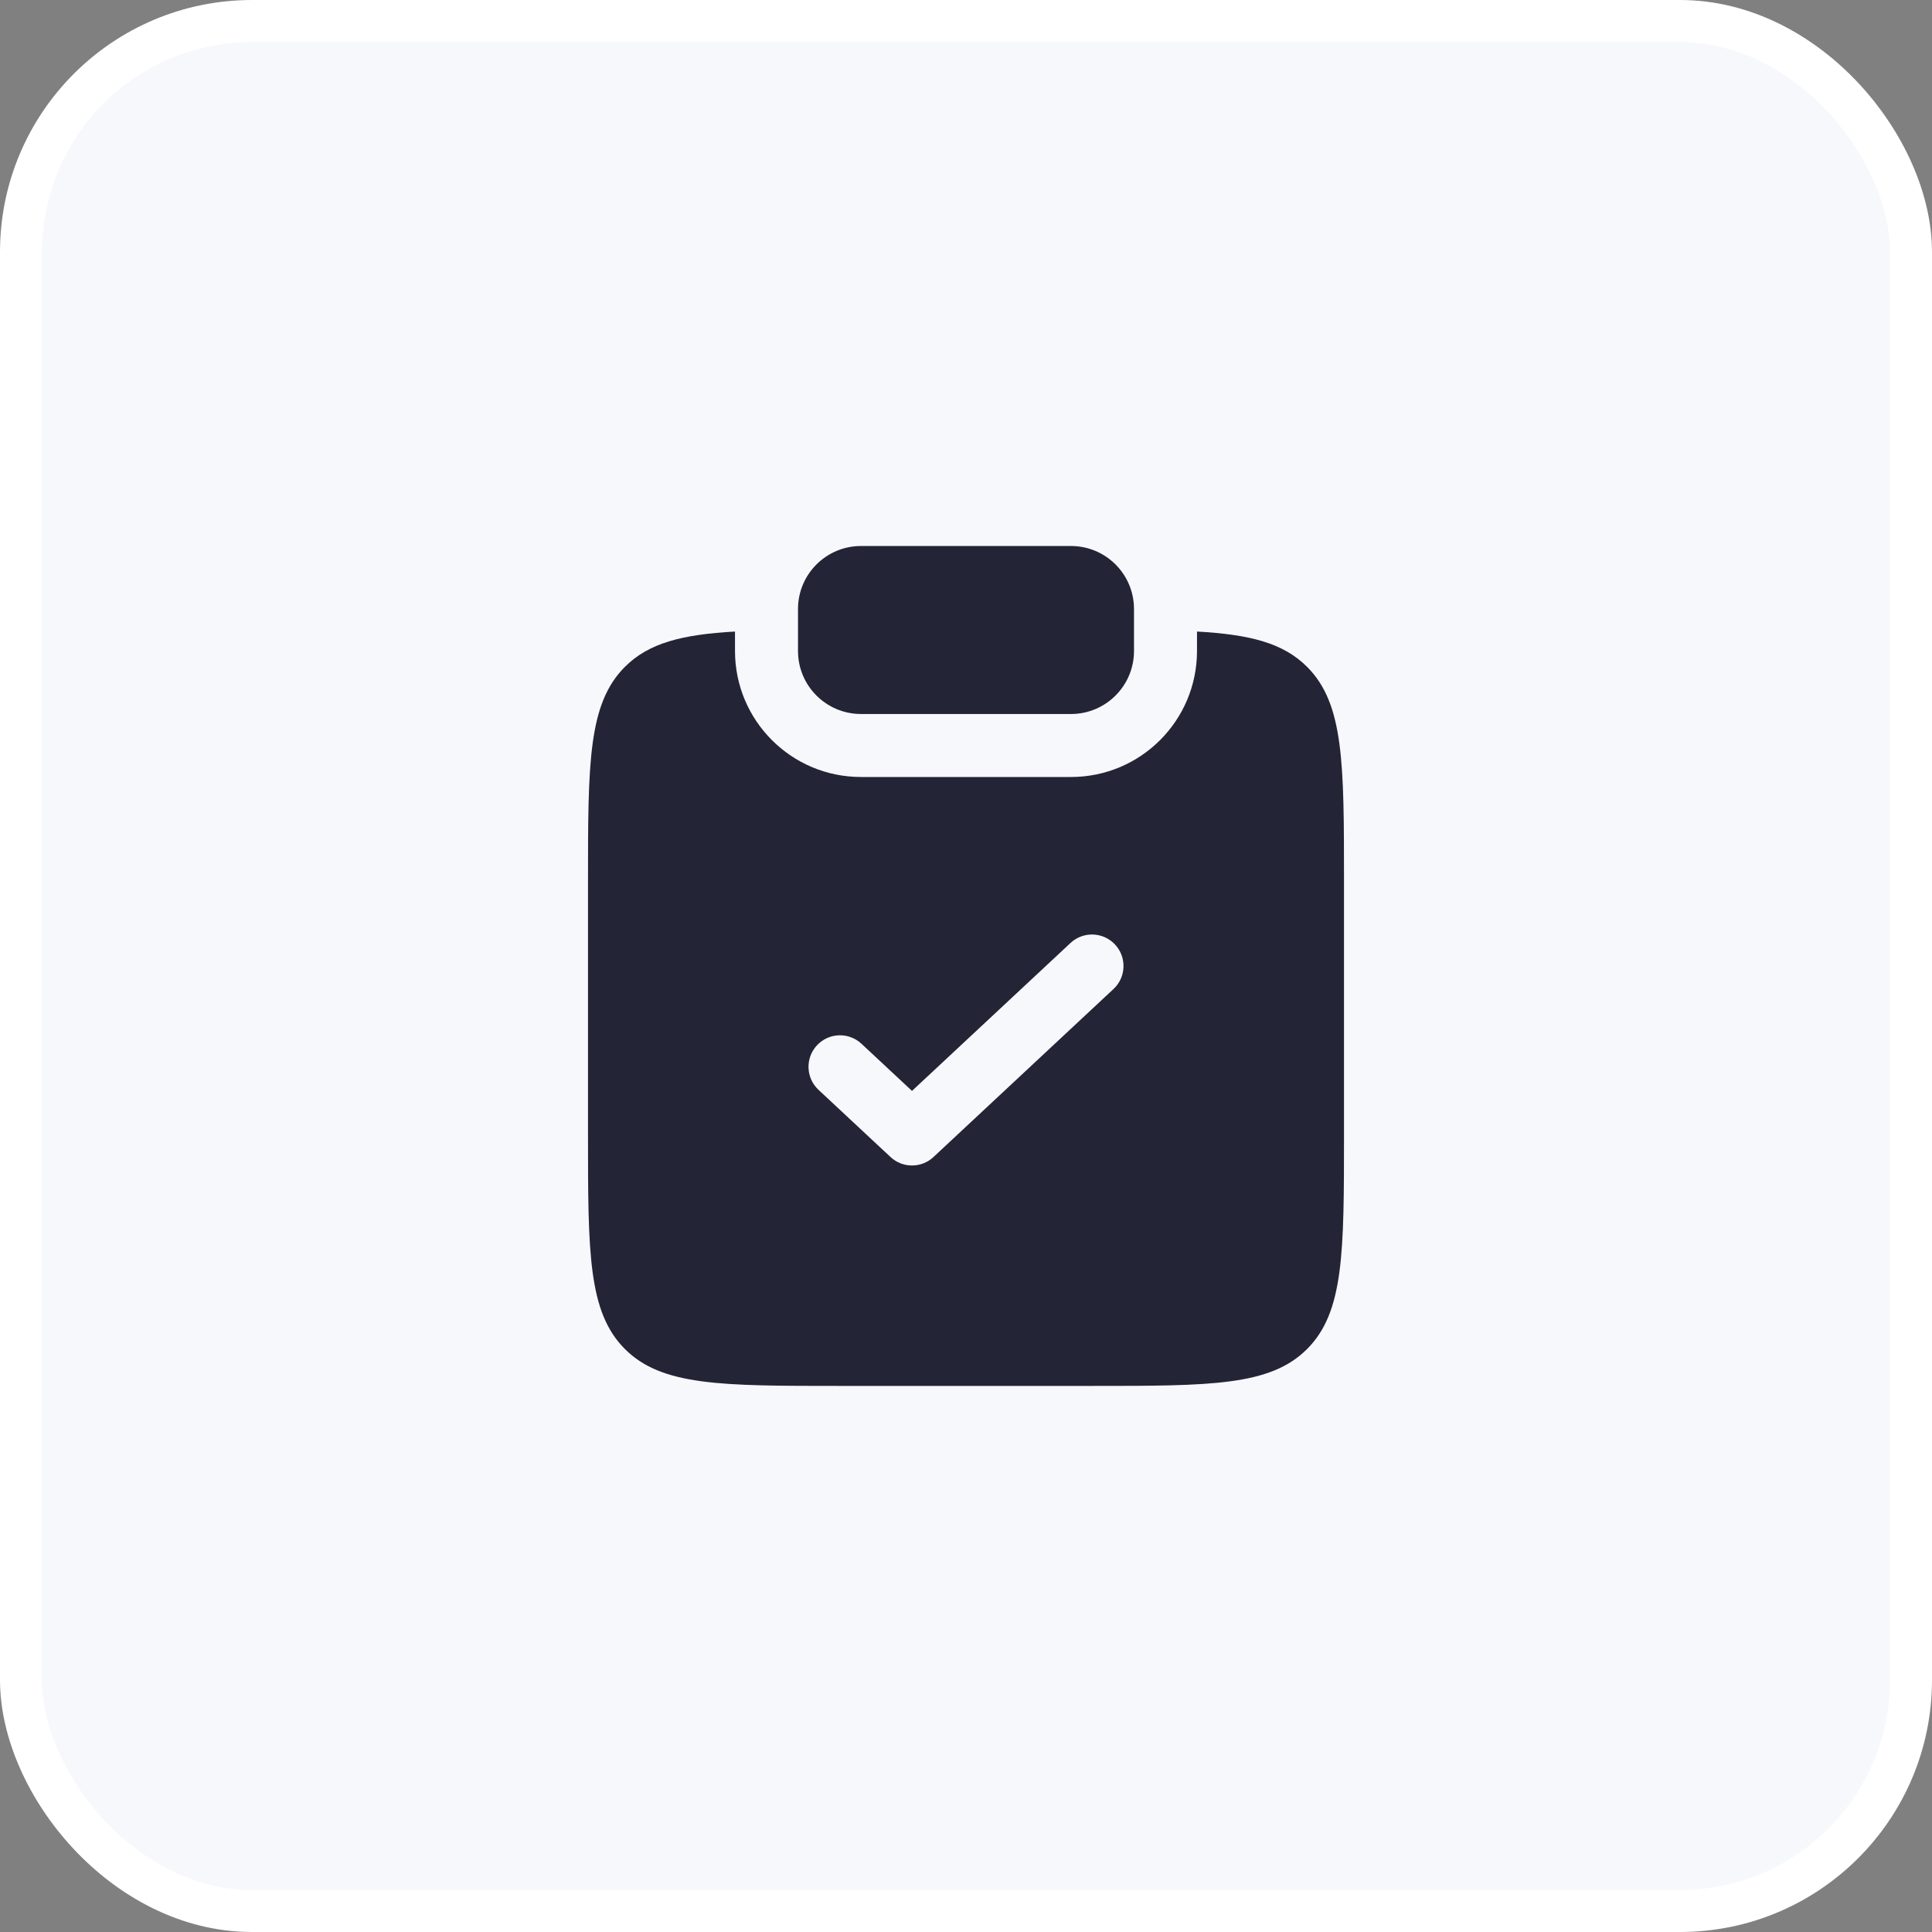
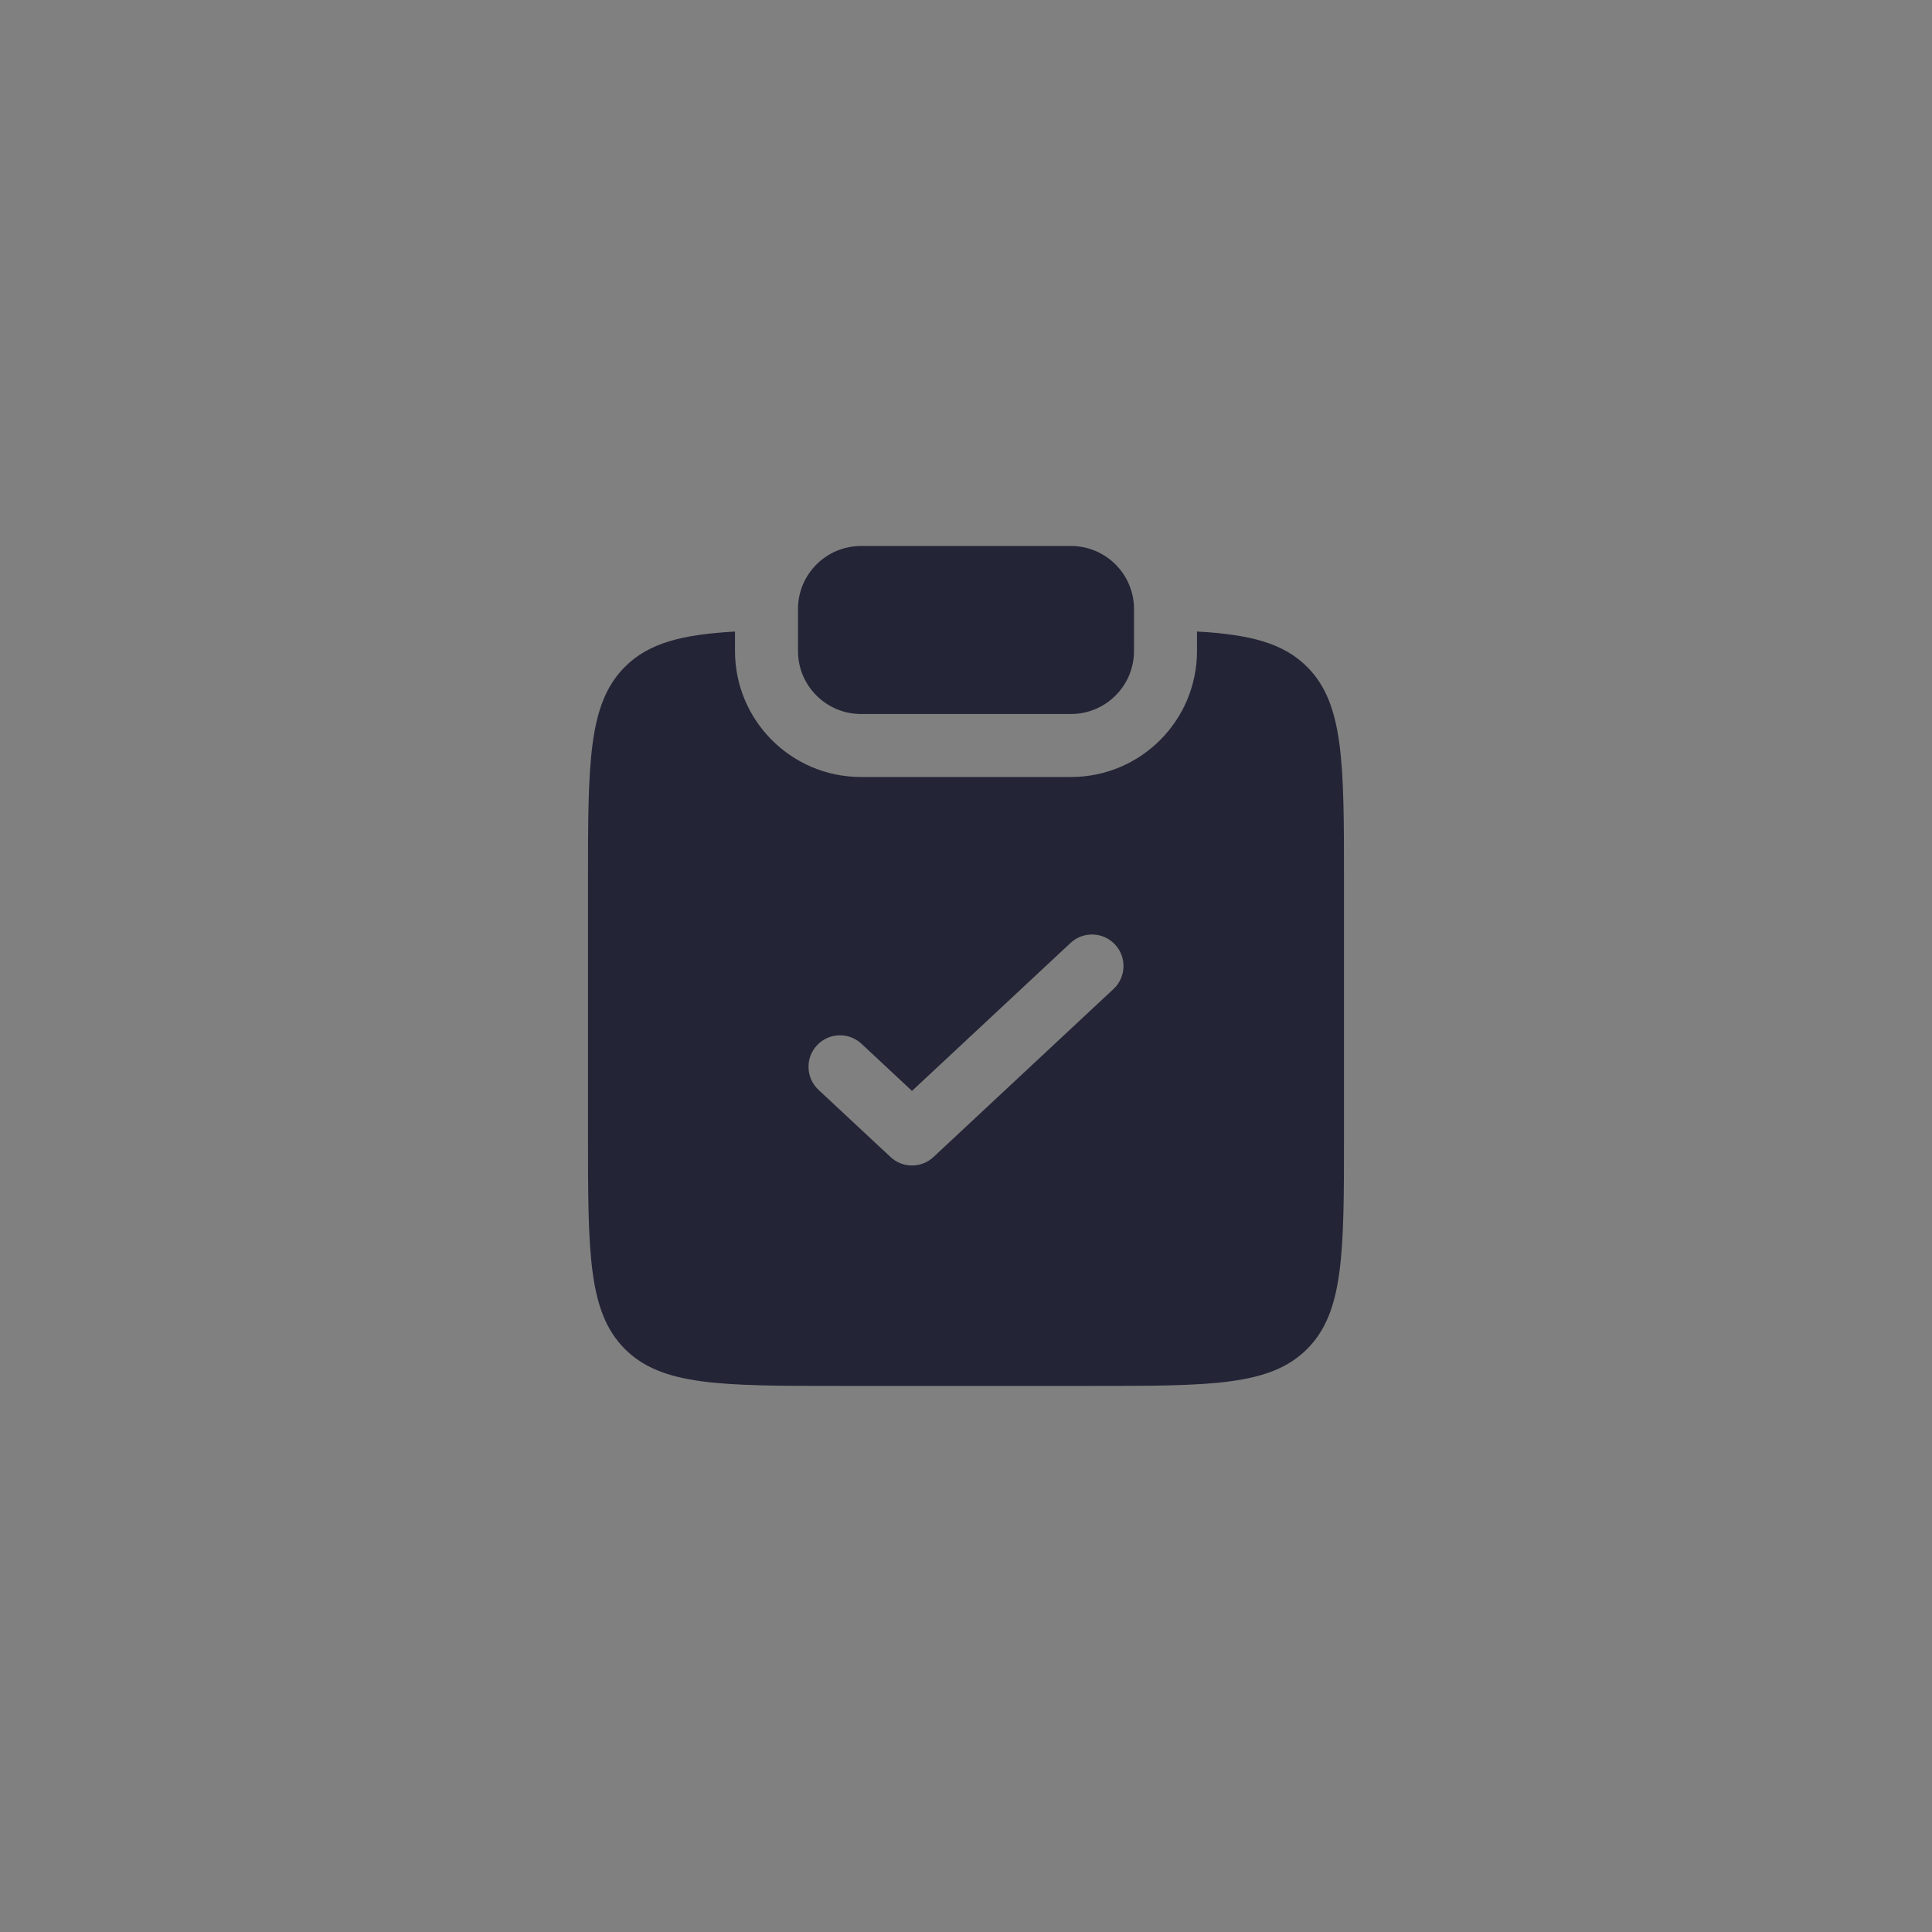
<svg xmlns="http://www.w3.org/2000/svg" width="46" height="46" viewBox="0 0 46 46" fill="none">
  <rect x="0" y="0" width="46" height="46" fill="#808080" stroke="none" />
-   <rect x="0.5" y="0.5" width="45" height="45" rx="5.5" fill="#F7F8FB" stroke="white" />
  <path d="M20.5 13C19.672 13 19 13.672 19 14.5V15.5C19 16.328 19.672 17 20.5 17H25.5C26.328 17 27 16.328 27 15.5V14.5C27 13.672 26.328 13 25.5 13H20.5Z" fill="#232436" />
  <path fill-rule="evenodd" clip-rule="evenodd" d="M17.5 15.037C16.242 15.107 15.448 15.308 14.879 15.877C14 16.756 14 18.17 14 20.998V26.998C14 29.827 14 31.241 14.879 32.12C15.757 32.998 17.172 32.998 20 32.998H26C28.828 32.998 30.243 32.998 31.121 32.12C32 31.241 32 29.827 32 26.998V20.998C32 18.17 32 16.756 31.121 15.877C30.552 15.308 29.758 15.107 28.5 15.037V15.5C28.5 17.157 27.157 18.5 25.5 18.5H20.5C18.843 18.5 17.5 17.157 17.5 15.5V15.037ZM26.512 23.548C26.815 23.266 26.831 22.791 26.548 22.488C26.266 22.186 25.791 22.169 25.488 22.452L21.714 25.974L20.512 24.852C20.209 24.569 19.734 24.585 19.452 24.888C19.169 25.191 19.186 25.666 19.488 25.948L21.203 27.548C21.491 27.817 21.938 27.817 22.226 27.548L26.512 23.548Z" fill="#232436" />
</svg>